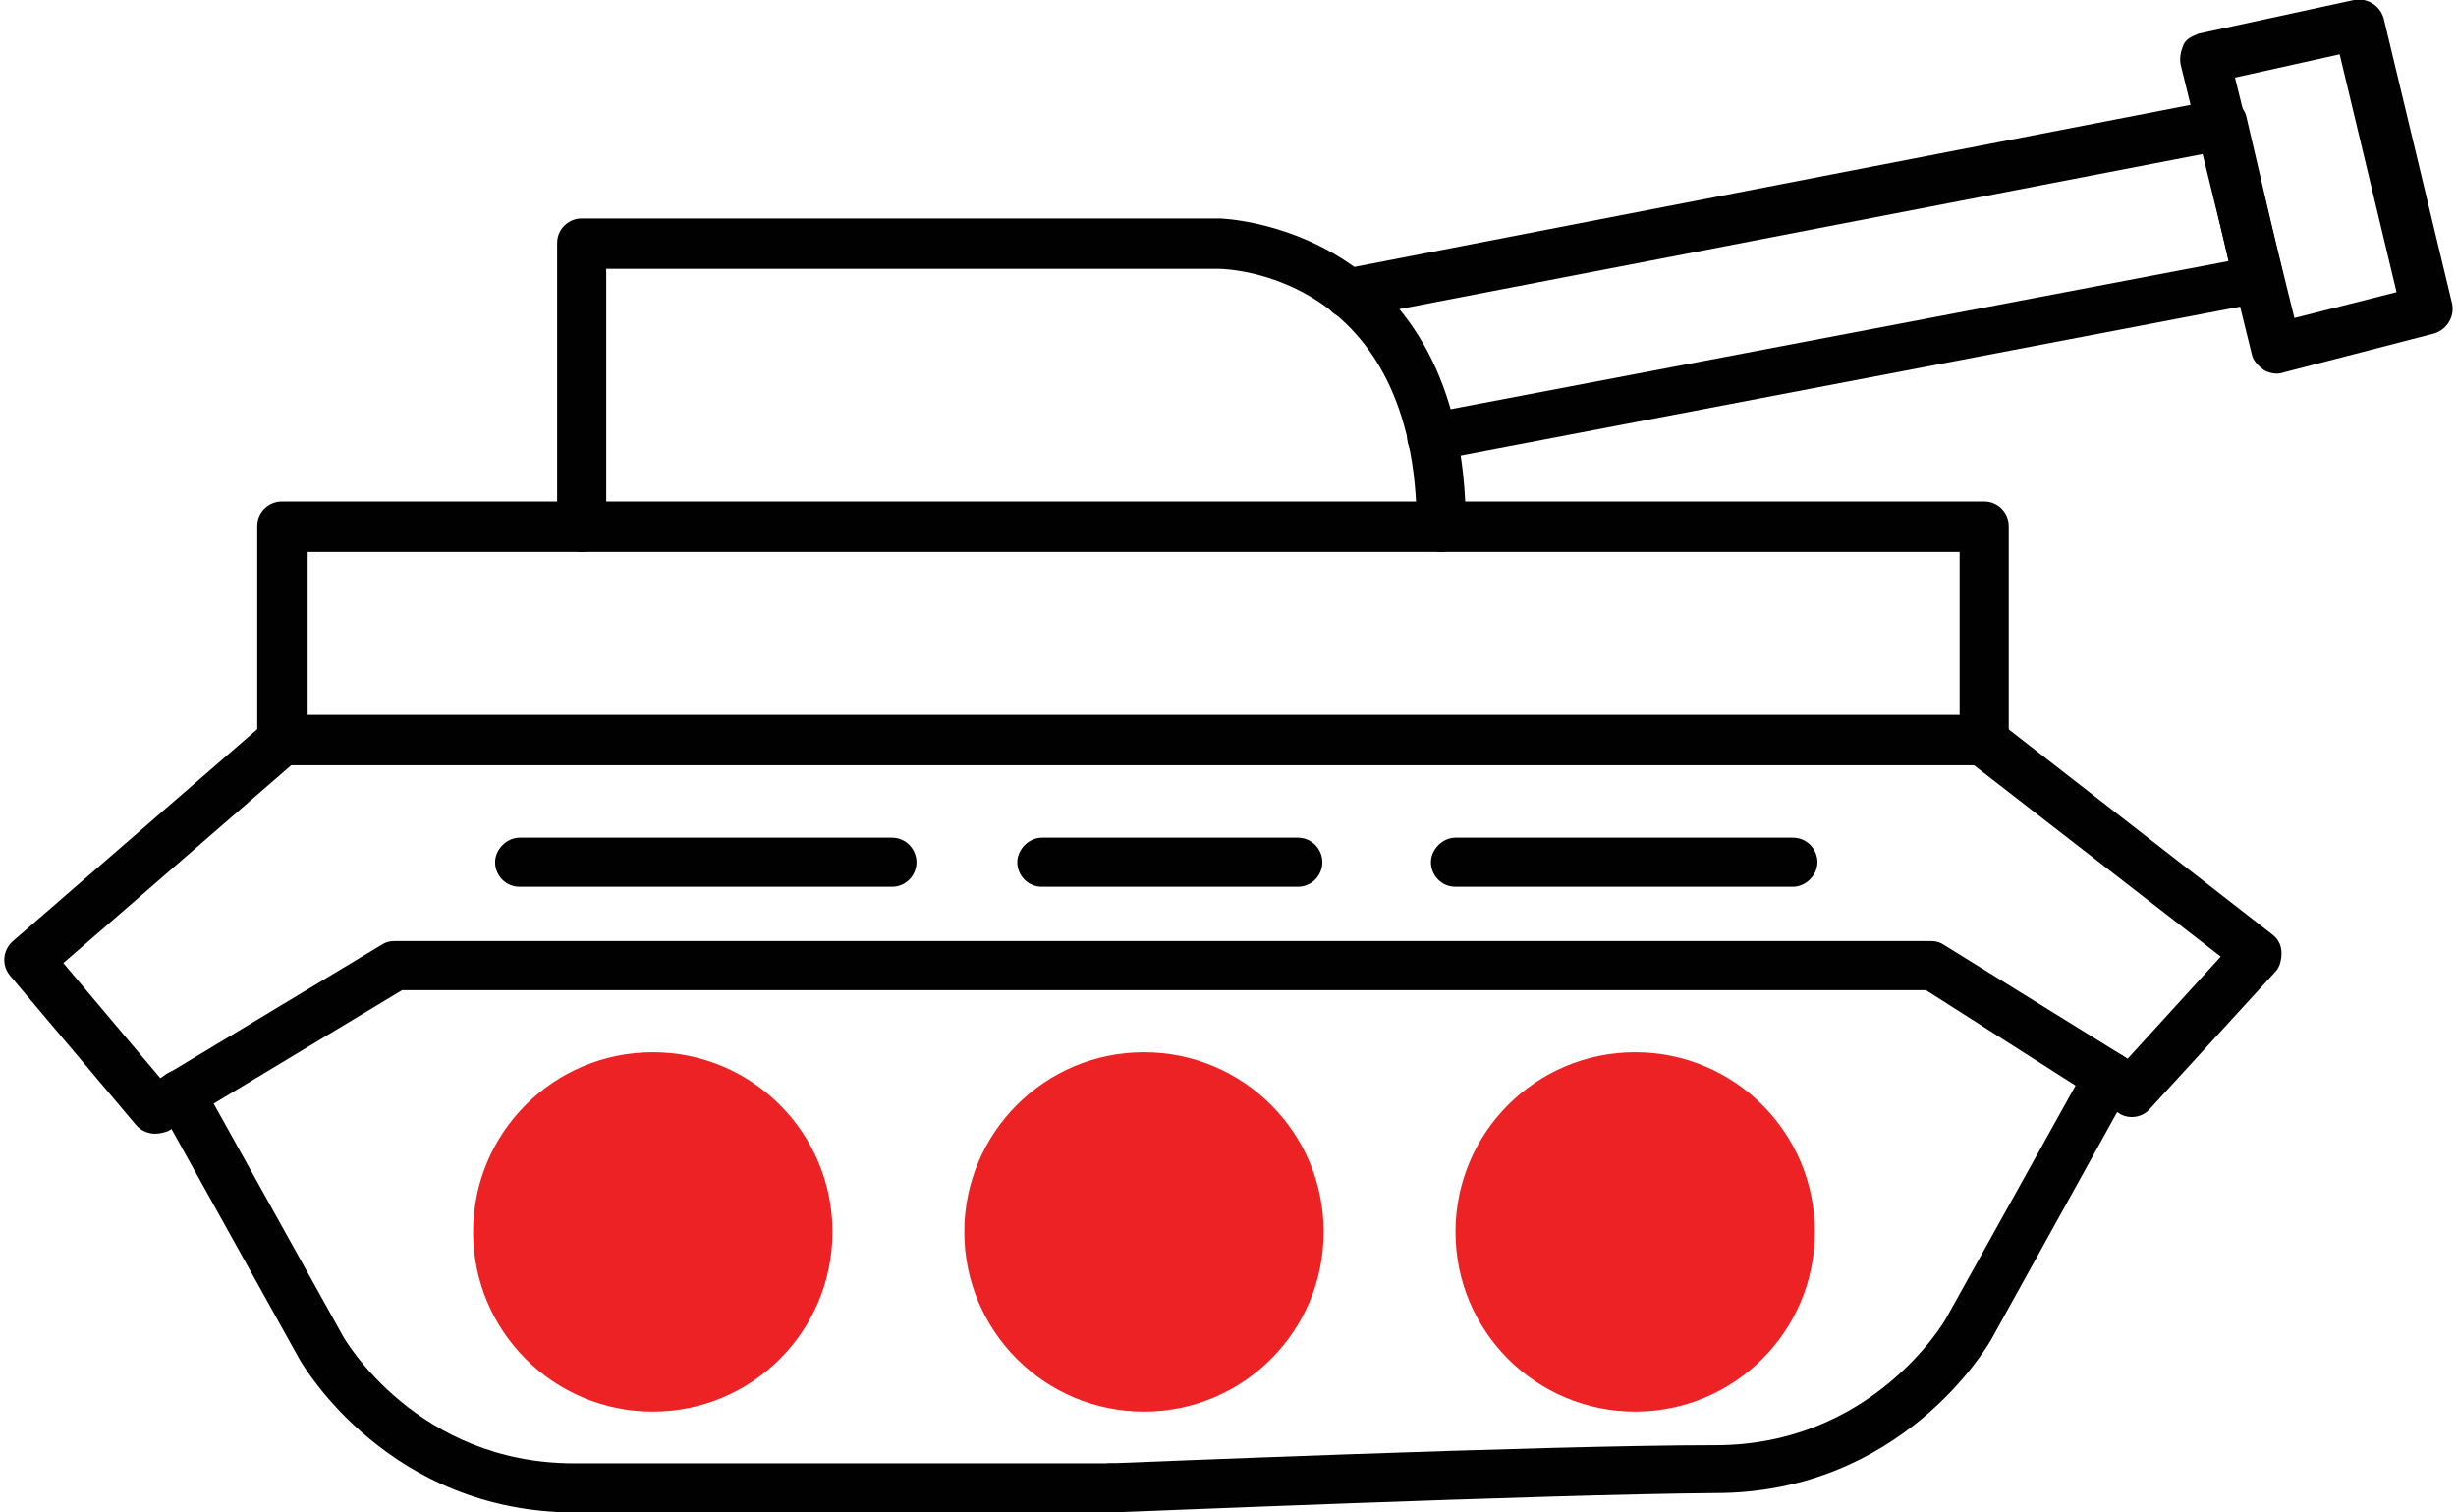
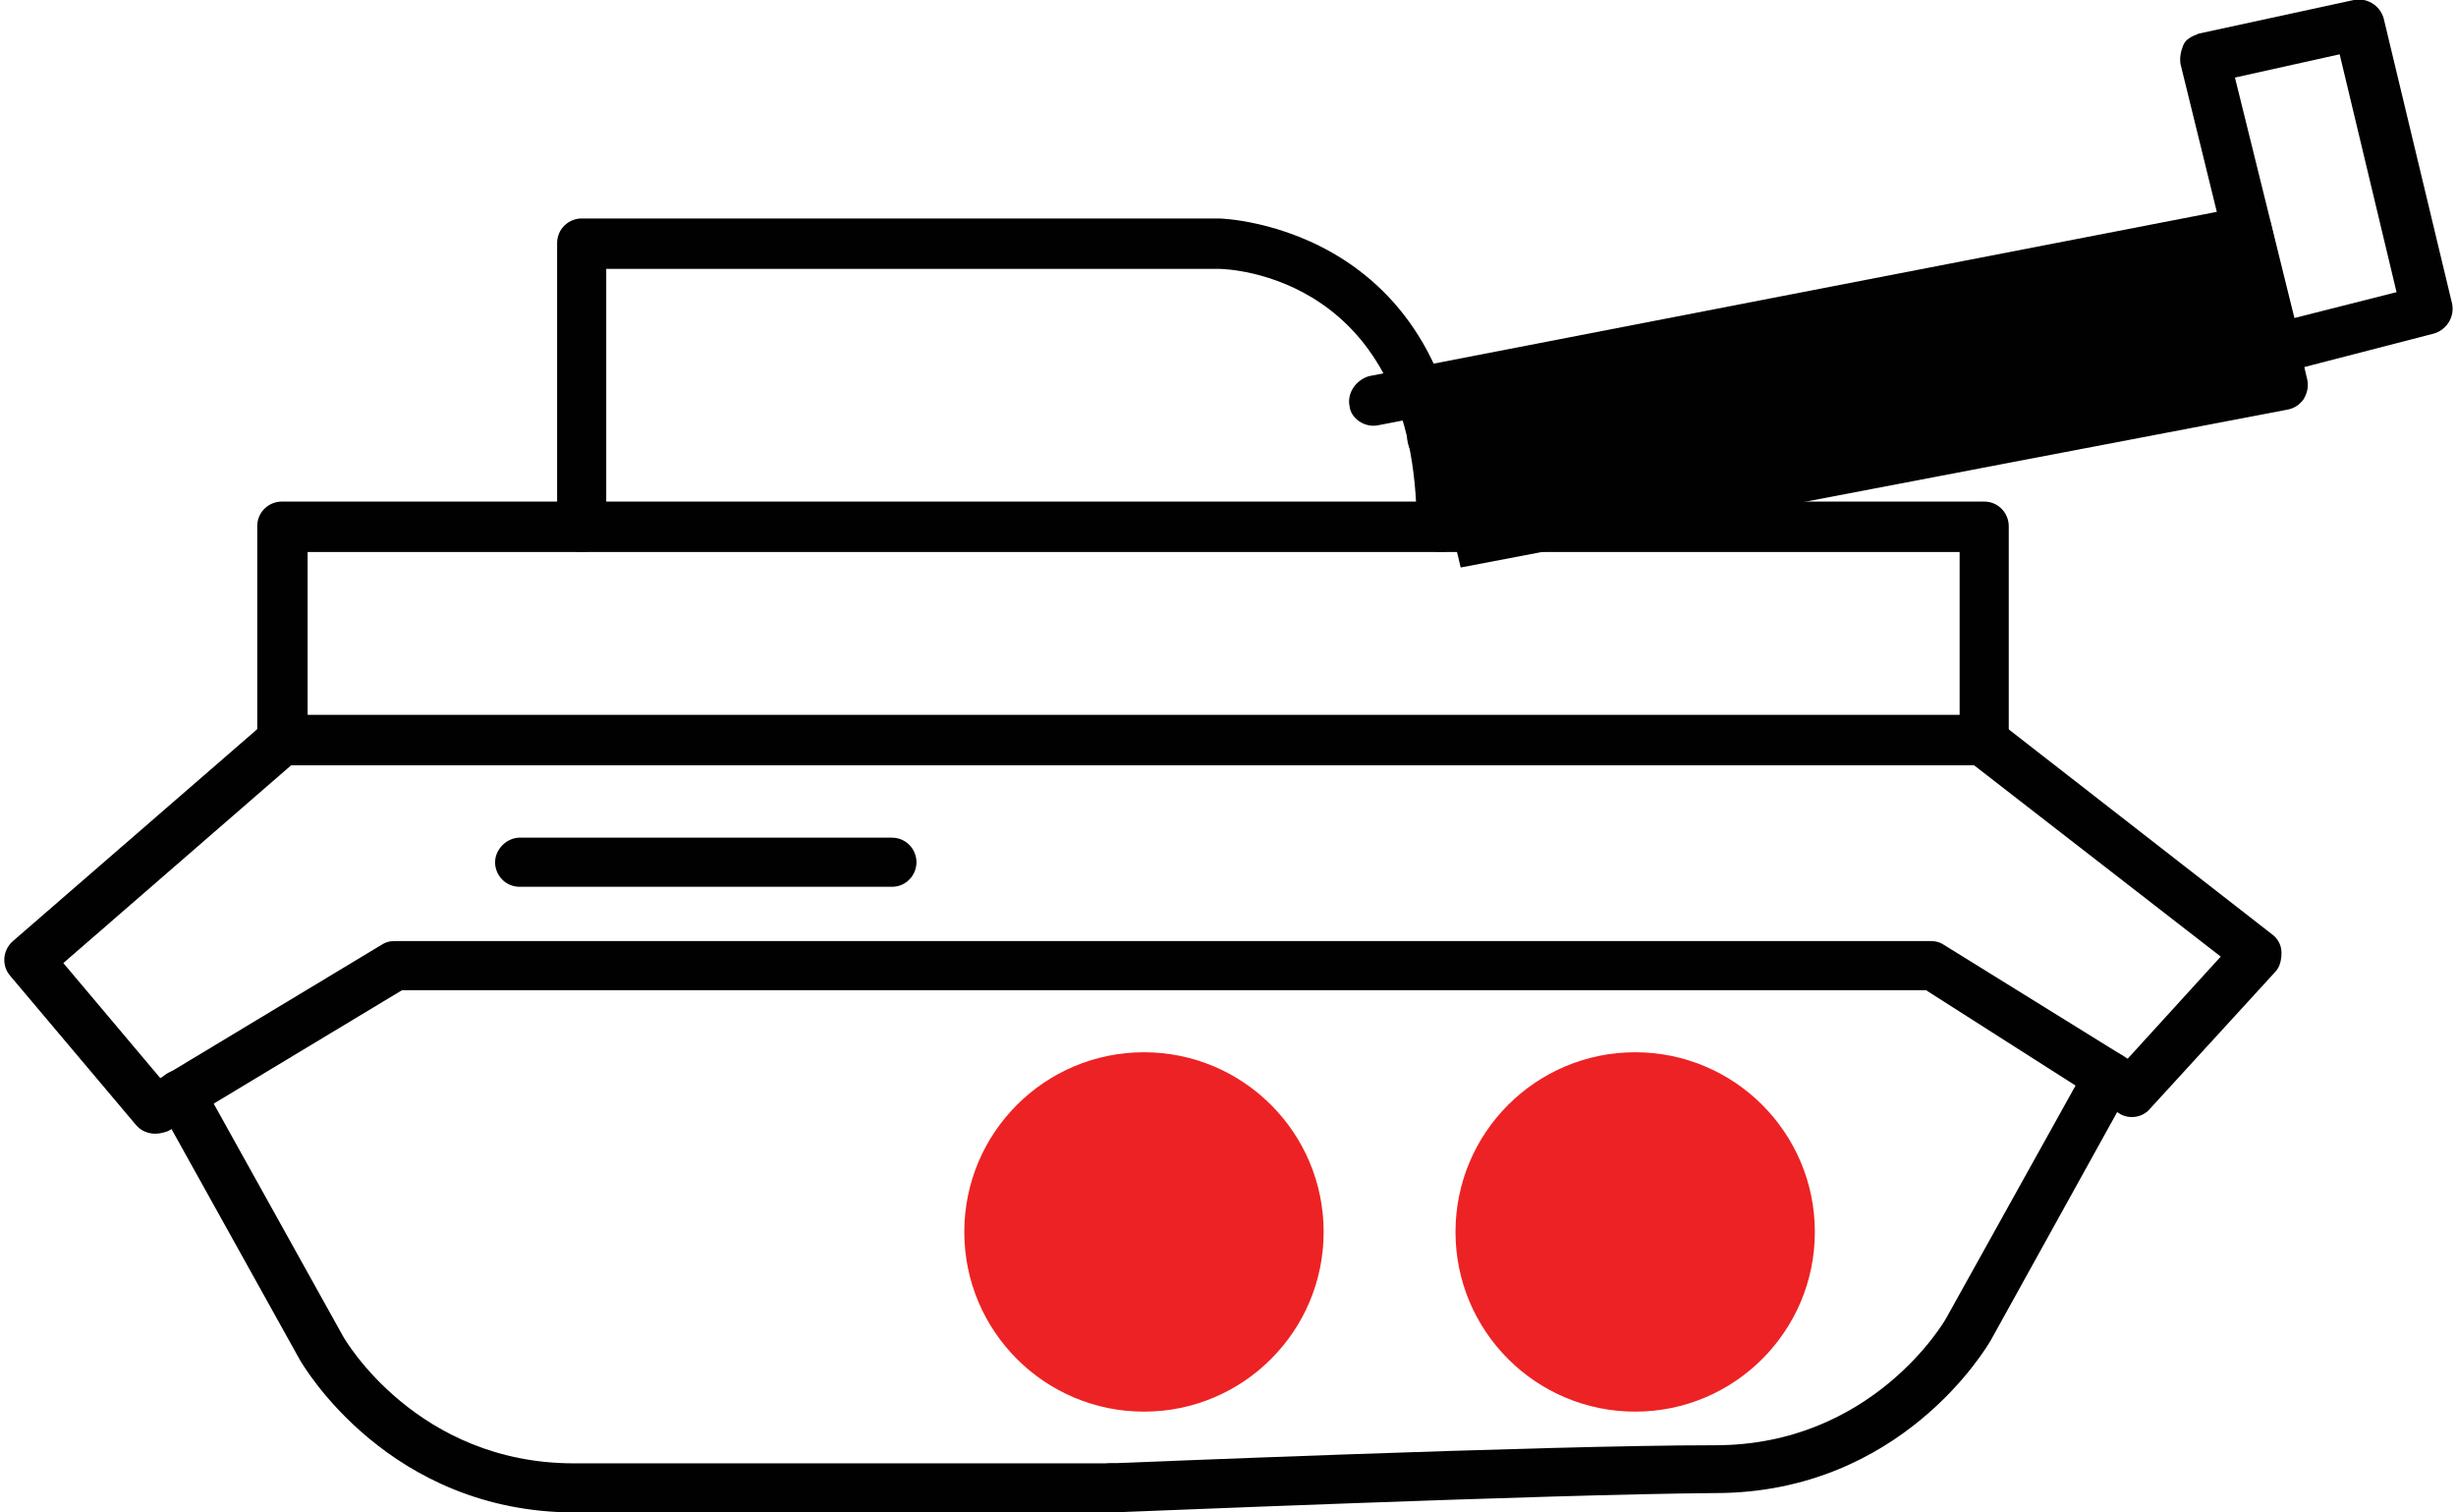
<svg xmlns="http://www.w3.org/2000/svg" version="1.1" id="Layer_1" x="0px" y="0px" width="190px" height="117px" viewBox="0 0 190 117" style="enable-background:new 0 0 190 117;" xml:space="preserve">
  <style type="text/css">
	.st0{fill:#010101;}
	.st1{fill:#ED2224;}
</style>
  <g>
    <g>
      <path class="st0" d="M153.5,59.2H21.8c-1.1,0-1.9-0.9-1.9-1.9V40.7c0-1.1,0.9-1.9,1.9-1.9h131.7c1.1,0,1.9,0.9,1.9,1.9v16.5    C155.4,58.3,154.6,59.2,153.5,59.2z M23.8,55.3h127.8V42.7H23.8V55.3z" />
    </g>
    <g>
      <path class="st0" d="M12,87.7c-0.5,0-1.1-0.2-1.5-0.7L0.8,75.5c-0.7-0.8-0.6-2,0.2-2.7l19.6-17c0.8-0.7,2-0.6,2.7,0.2    c0.7,0.8,0.6,2-0.2,2.7L4.9,74.5l7.5,8.9l17.1-10.3c0.3-0.2,0.6-0.3,1-0.3h118.9c0.4,0,0.7,0.1,1,0.3l14.2,8.8l7.2-7.9l-19.6-15.2    c-0.8-0.7-1-1.9-0.3-2.7c0.7-0.8,1.9-1,2.7-0.3l21.2,16.5c0.4,0.3,0.7,0.8,0.7,1.4c0,0.5-0.1,1.1-0.5,1.5l-9.7,10.6    c-0.6,0.7-1.7,0.8-2.4,0.3L149,76.6H31.1L13,87.5C12.7,87.6,12.4,87.7,12,87.7z" />
    </g>
    <g>
      <path class="st0" d="M86,117H44.5c-14.4,0-21-11.3-21.3-11.8L12.3,85.6c-0.5-0.9-0.2-2.1,0.7-2.6c0.9-0.5,2.1-0.2,2.6,0.7    l10.9,19.6c0.2,0.4,5.8,9.9,17.9,9.9H86c1.1,0,1.9,0.9,1.9,1.9C88,116.1,87.1,117,86,117z" />
    </g>
    <g>
      <path class="st0" d="M86,117c-1,0-1.9-0.8-1.9-1.8c0-1.1,0.8-2,1.8-2c0.3,0,33.4-1.4,46.8-1.4c12.1,0,17.7-9.5,17.9-9.9l10.9-19.6    c0.5-0.9,1.7-1.3,2.6-0.7c0.9,0.5,1.3,1.7,0.7,2.6L154,103.7c-0.3,0.5-6.9,11.8-21.3,11.8C119.5,115.6,86.4,117,86,117    C86.1,117,86.1,117,86,117z" />
    </g>
    <g>
-       <circle class="st1" cx="50.5" cy="95.3" r="13.9" />
-     </g>
+       </g>
    <g>
      <circle class="st1" cx="88.5" cy="95.3" r="13.9" />
    </g>
    <g>
      <circle class="st1" cx="126.5" cy="95.3" r="13.9" />
    </g>
    <g>
      <path class="st0" d="M69,68.6H40.2c-1.1,0-1.9-0.9-1.9-1.9s0.9-1.9,1.9-1.9H69c1.1,0,1.9,0.9,1.9,1.9S70.1,68.6,69,68.6z" />
    </g>
    <g>
-       <path class="st0" d="M100.4,68.6H80.6c-1.1,0-1.9-0.9-1.9-1.9s0.9-1.9,1.9-1.9h19.8c1.1,0,1.9,0.9,1.9,1.9S101.5,68.6,100.4,68.6z    " />
-     </g>
+       </g>
    <g>
-       <path class="st0" d="M138.7,68.6h-26.1c-1.1,0-1.9-0.9-1.9-1.9s0.9-1.9,1.9-1.9h26.1c1.1,0,1.9,0.9,1.9,1.9S139.7,68.6,138.7,68.6    z" />
-     </g>
+       </g>
    <g>
      <path class="st0" d="M111.5,42.7c-1.1,0-1.9-0.9-1.9-1.9c0-19.6-14.7-20-15.3-20H46.9v20c0,1.1-0.9,1.9-1.9,1.9    c-1.1,0-1.9-0.9-1.9-1.9V18.8c0-1.1,0.9-1.9,1.9-1.9h49.3c0.2,0,19.1,0.5,19.1,23.9C113.4,41.8,112.6,42.7,111.5,42.7z" />
    </g>
    <g>
-       <path class="st0" d="M110.8,35.8c-0.9,0-1.7-0.6-1.9-1.6c-0.2-1,0.5-2,1.5-2.2l62-11.8l-1.9-8.3l-65.8,12.7    c-1,0.2-2.1-0.5-2.2-1.5c-0.2-1,0.5-2,1.5-2.3l67.6-13.1c1-0.2,2,0.4,2.2,1.4l2.8,12c0.1,0.5,0,1-0.3,1.5    c-0.3,0.4-0.7,0.7-1.3,0.8l-63.9,12.2C111.1,35.8,111,35.8,110.8,35.8z" />
+       <path class="st0" d="M110.8,35.8c-0.9,0-1.7-0.6-1.9-1.6c-0.2-1,0.5-2,1.5-2.2l62-11.8l-65.8,12.7    c-1,0.2-2.1-0.5-2.2-1.5c-0.2-1,0.5-2,1.5-2.3l67.6-13.1c1-0.2,2,0.4,2.2,1.4l2.8,12c0.1,0.5,0,1-0.3,1.5    c-0.3,0.4-0.7,0.7-1.3,0.8l-63.9,12.2C111.1,35.8,111,35.8,110.8,35.8z" />
    </g>
    <g>
      <path class="st0" d="M176.1,28.9c-0.3,0-0.7-0.1-1-0.3c-0.4-0.3-0.8-0.7-0.9-1.2L168.7,5c-0.1-0.5,0-1,0.2-1.5s0.7-0.7,1.2-0.9    L182.1,0c1-0.2,2,0.4,2.3,1.4l5.3,22.1c0.2,1-0.4,2-1.4,2.3l-11.6,3C176.4,28.9,176.3,28.9,176.1,28.9z M172.9,6l4.6,18.6l7.9-2    l-4.4-18.4L172.9,6z" />
    </g>
  </g>
</svg>